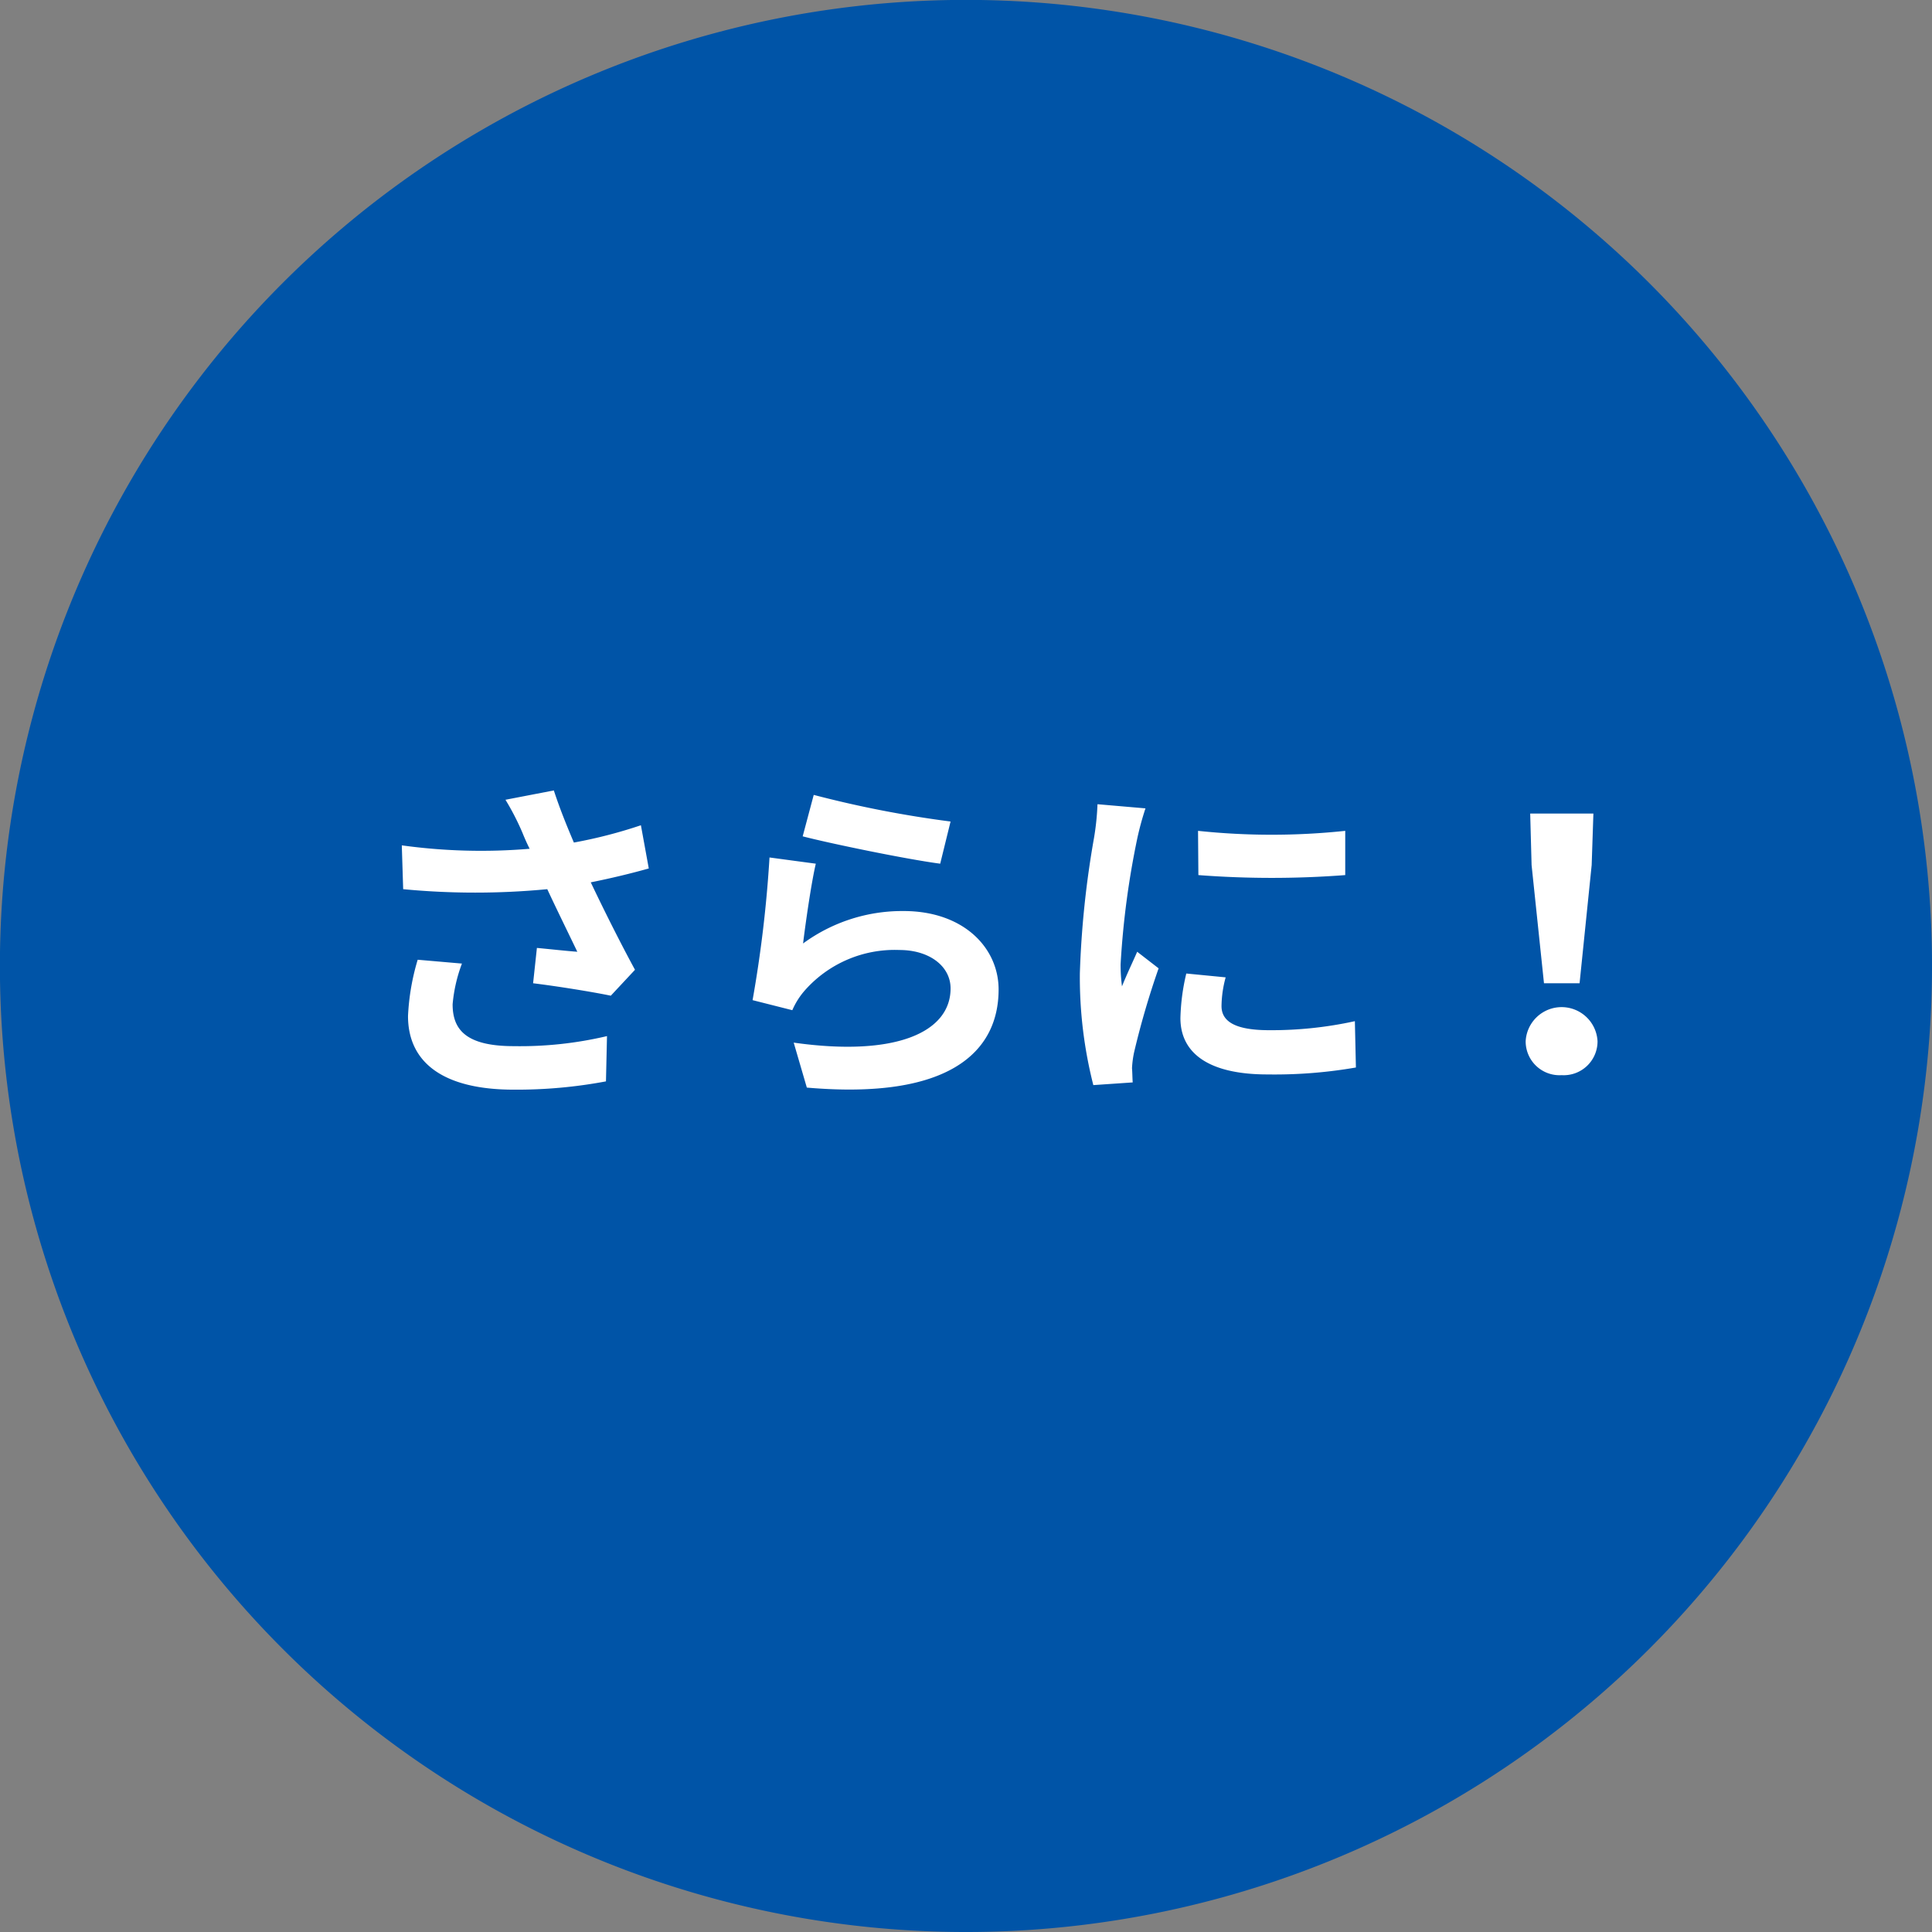
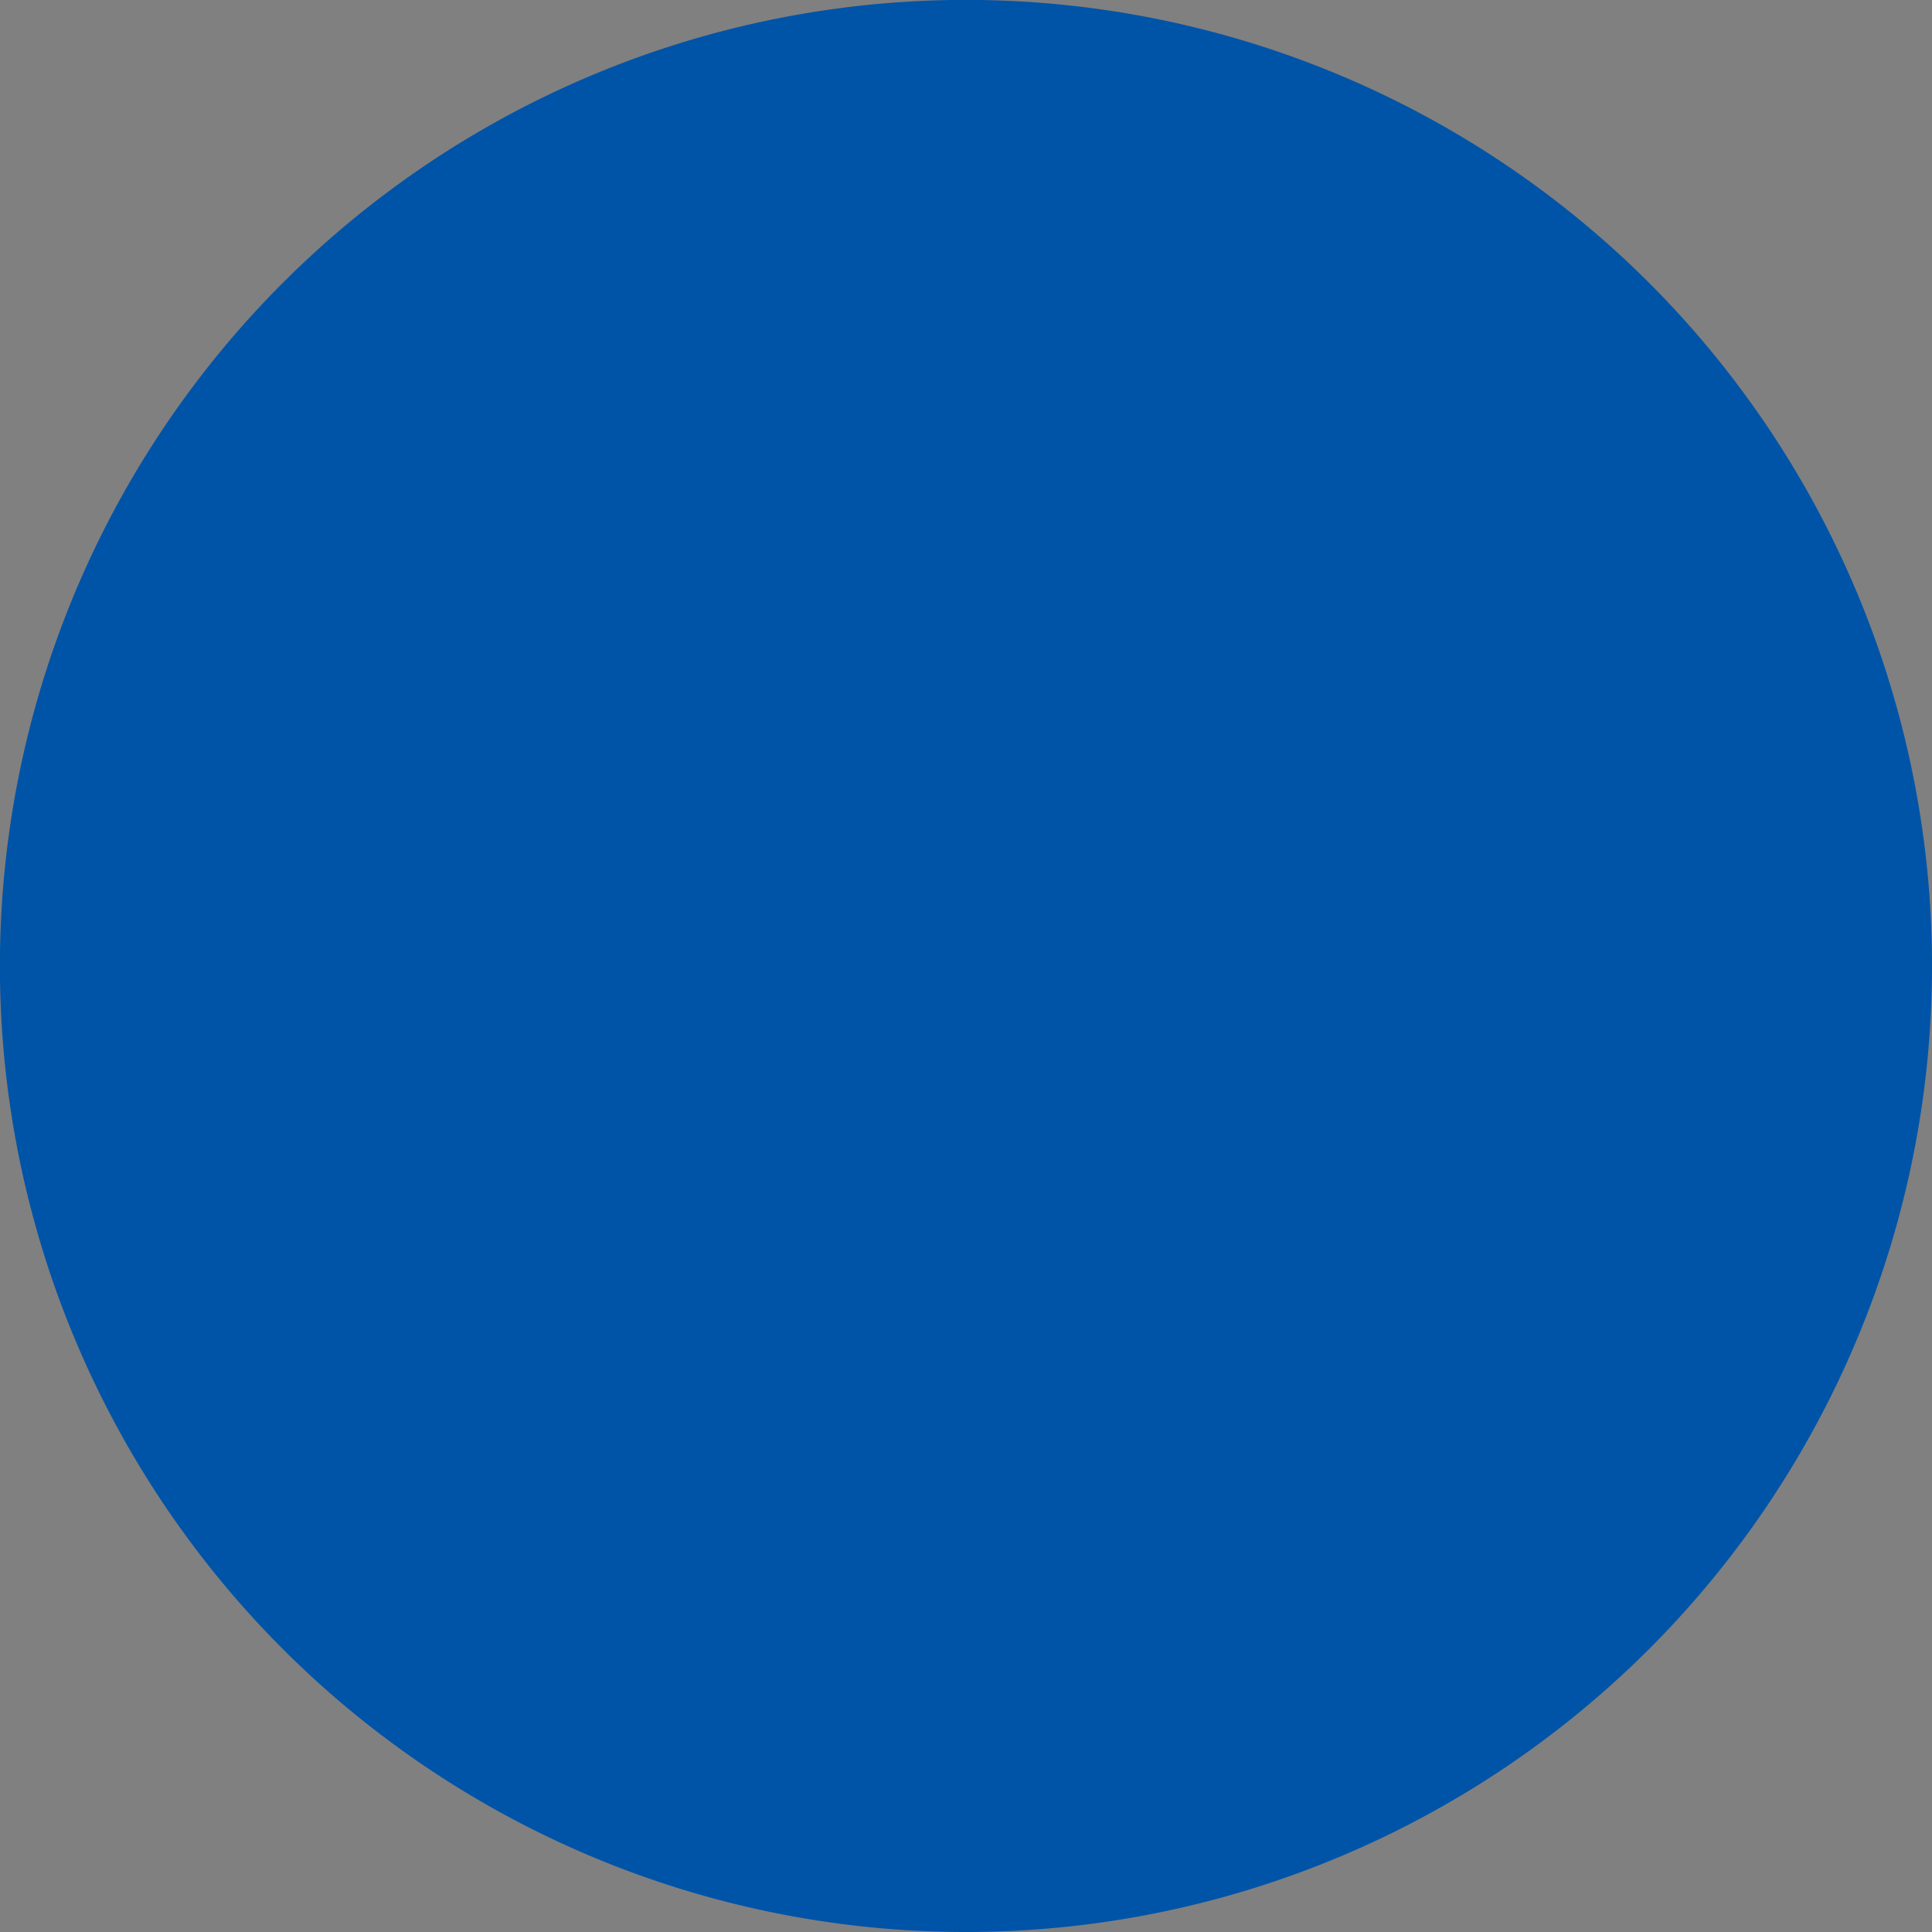
<svg xmlns="http://www.w3.org/2000/svg" id="グループ_65" data-name="グループ 65" width="186.469" height="186.47" viewBox="0 0 186.469 186.47">
  <rect x="0" y="0" width="186.469" height="186.47" fill="#808080" stroke="none" />
  <defs>
    <style>
      .cls-1 {
        fill: #0054a7;
      }

      .cls-1, .cls-2 {
        fill-rule: evenodd;
      }

      .cls-2 {
        fill: #fff;
      }
    </style>
  </defs>
  <path id="楕円形_532" data-name="楕円形 532" class="cls-1" d="M375.352,5006.68a93.24,93.24,0,1,1-93.236,93.24A93.234,93.234,0,0,1,375.352,5006.68Z" transform="translate(-282.125 -5006.69)" />
-   <path id="さらに_" data-name="さらに！" class="cls-2" d="M322.439,5099.32a22.375,22.375,0,0,0-.934,5.43c0,4.61,3.569,7.11,10.2,7.11a46.591,46.591,0,0,0,8.905-.8l0.1-4.37a36.5,36.5,0,0,1-9,.97c-4.669,0-5.9-1.64-5.9-4.04a14.708,14.708,0,0,1,.9-3.93Zm21.544-12.98a46.4,46.4,0,0,1-6.47,1.67c-0.734-1.73-1.367-3.3-1.934-5.03l-4.669.9a24.759,24.759,0,0,1,1.634,3.17c0.2,0.5.434,1.03,0.7,1.56a55.86,55.86,0,0,1-12.339-.33l0.133,4.23a73.118,73.118,0,0,0,13.907,0c0.967,2.07,2.1,4.37,2.9,6.04-1-.07-2.8-0.27-3.9-0.37l-0.367,3.41c2.434,0.3,5.7.83,7.5,1.2l2.334-2.5c-1.434-2.64-3-5.77-4.269-8.44,2-.4,3.936-0.87,5.6-1.34Zm15.614,1.07c2.568,0.67,9.938,2.2,13.273,2.64l1-4.07a105.215,105.215,0,0,1-13.207-2.57Zm1.267,2.64-4.469-.6a120.009,120.009,0,0,1-1.634,13.77l3.835,0.97a7.242,7.242,0,0,1,1.234-1.94,11.585,11.585,0,0,1,9.105-3.87c2.9,0,4.936,1.57,4.936,3.71,0,4.2-5.236,6.63-15.141,5.23l1.267,4.34c13.74,1.2,18.509-3.44,18.509-9.47,0-4.01-3.368-7.57-9.171-7.57a16.175,16.175,0,0,0-9.7,3.13C359.864,5095.85,360.431,5091.88,360.864,5090.05Zm36.891-3.17,0.033,4.27a93.144,93.144,0,0,0,14.174,0v-4.27A67.42,67.42,0,0,1,397.755,5086.88Zm-1.134,13.77a20.479,20.479,0,0,0-.567,4.3c0,3.37,2.7,5.44,8.4,5.44a45.874,45.874,0,0,0,8.538-.67l-0.1-4.47a37.475,37.475,0,0,1-8.271.87c-3.335,0-4.6-.87-4.6-2.33a10.893,10.893,0,0,1,.4-2.77Zm-8.571-16.34a25.009,25.009,0,0,1-.333,3.24,91.389,91.389,0,0,0-1.368,13.07,42.1,42.1,0,0,0,1.3,10.8l3.8-.26c-0.033-.47-0.033-1-0.067-1.37a9.612,9.612,0,0,1,.2-1.53,79.722,79.722,0,0,1,2.368-8.11l-2.068-1.6c-0.466,1.07-1,2.17-1.467,3.34a15.958,15.958,0,0,1-.133-2.14,81.7,81.7,0,0,1,1.6-12.1,28.16,28.16,0,0,1,.8-2.94Zm43.094,17.28h3.435l1.168-11.41,0.166-4.97h-6.1l0.134,4.97Zm1.7,8.87a3.266,3.266,0,0,0,3.469-3.27,3.473,3.473,0,0,0-6.937,0A3.266,3.266,0,0,0,432.845,5110.46Z" transform="translate(-282.125 -5006.69)" />
</svg>